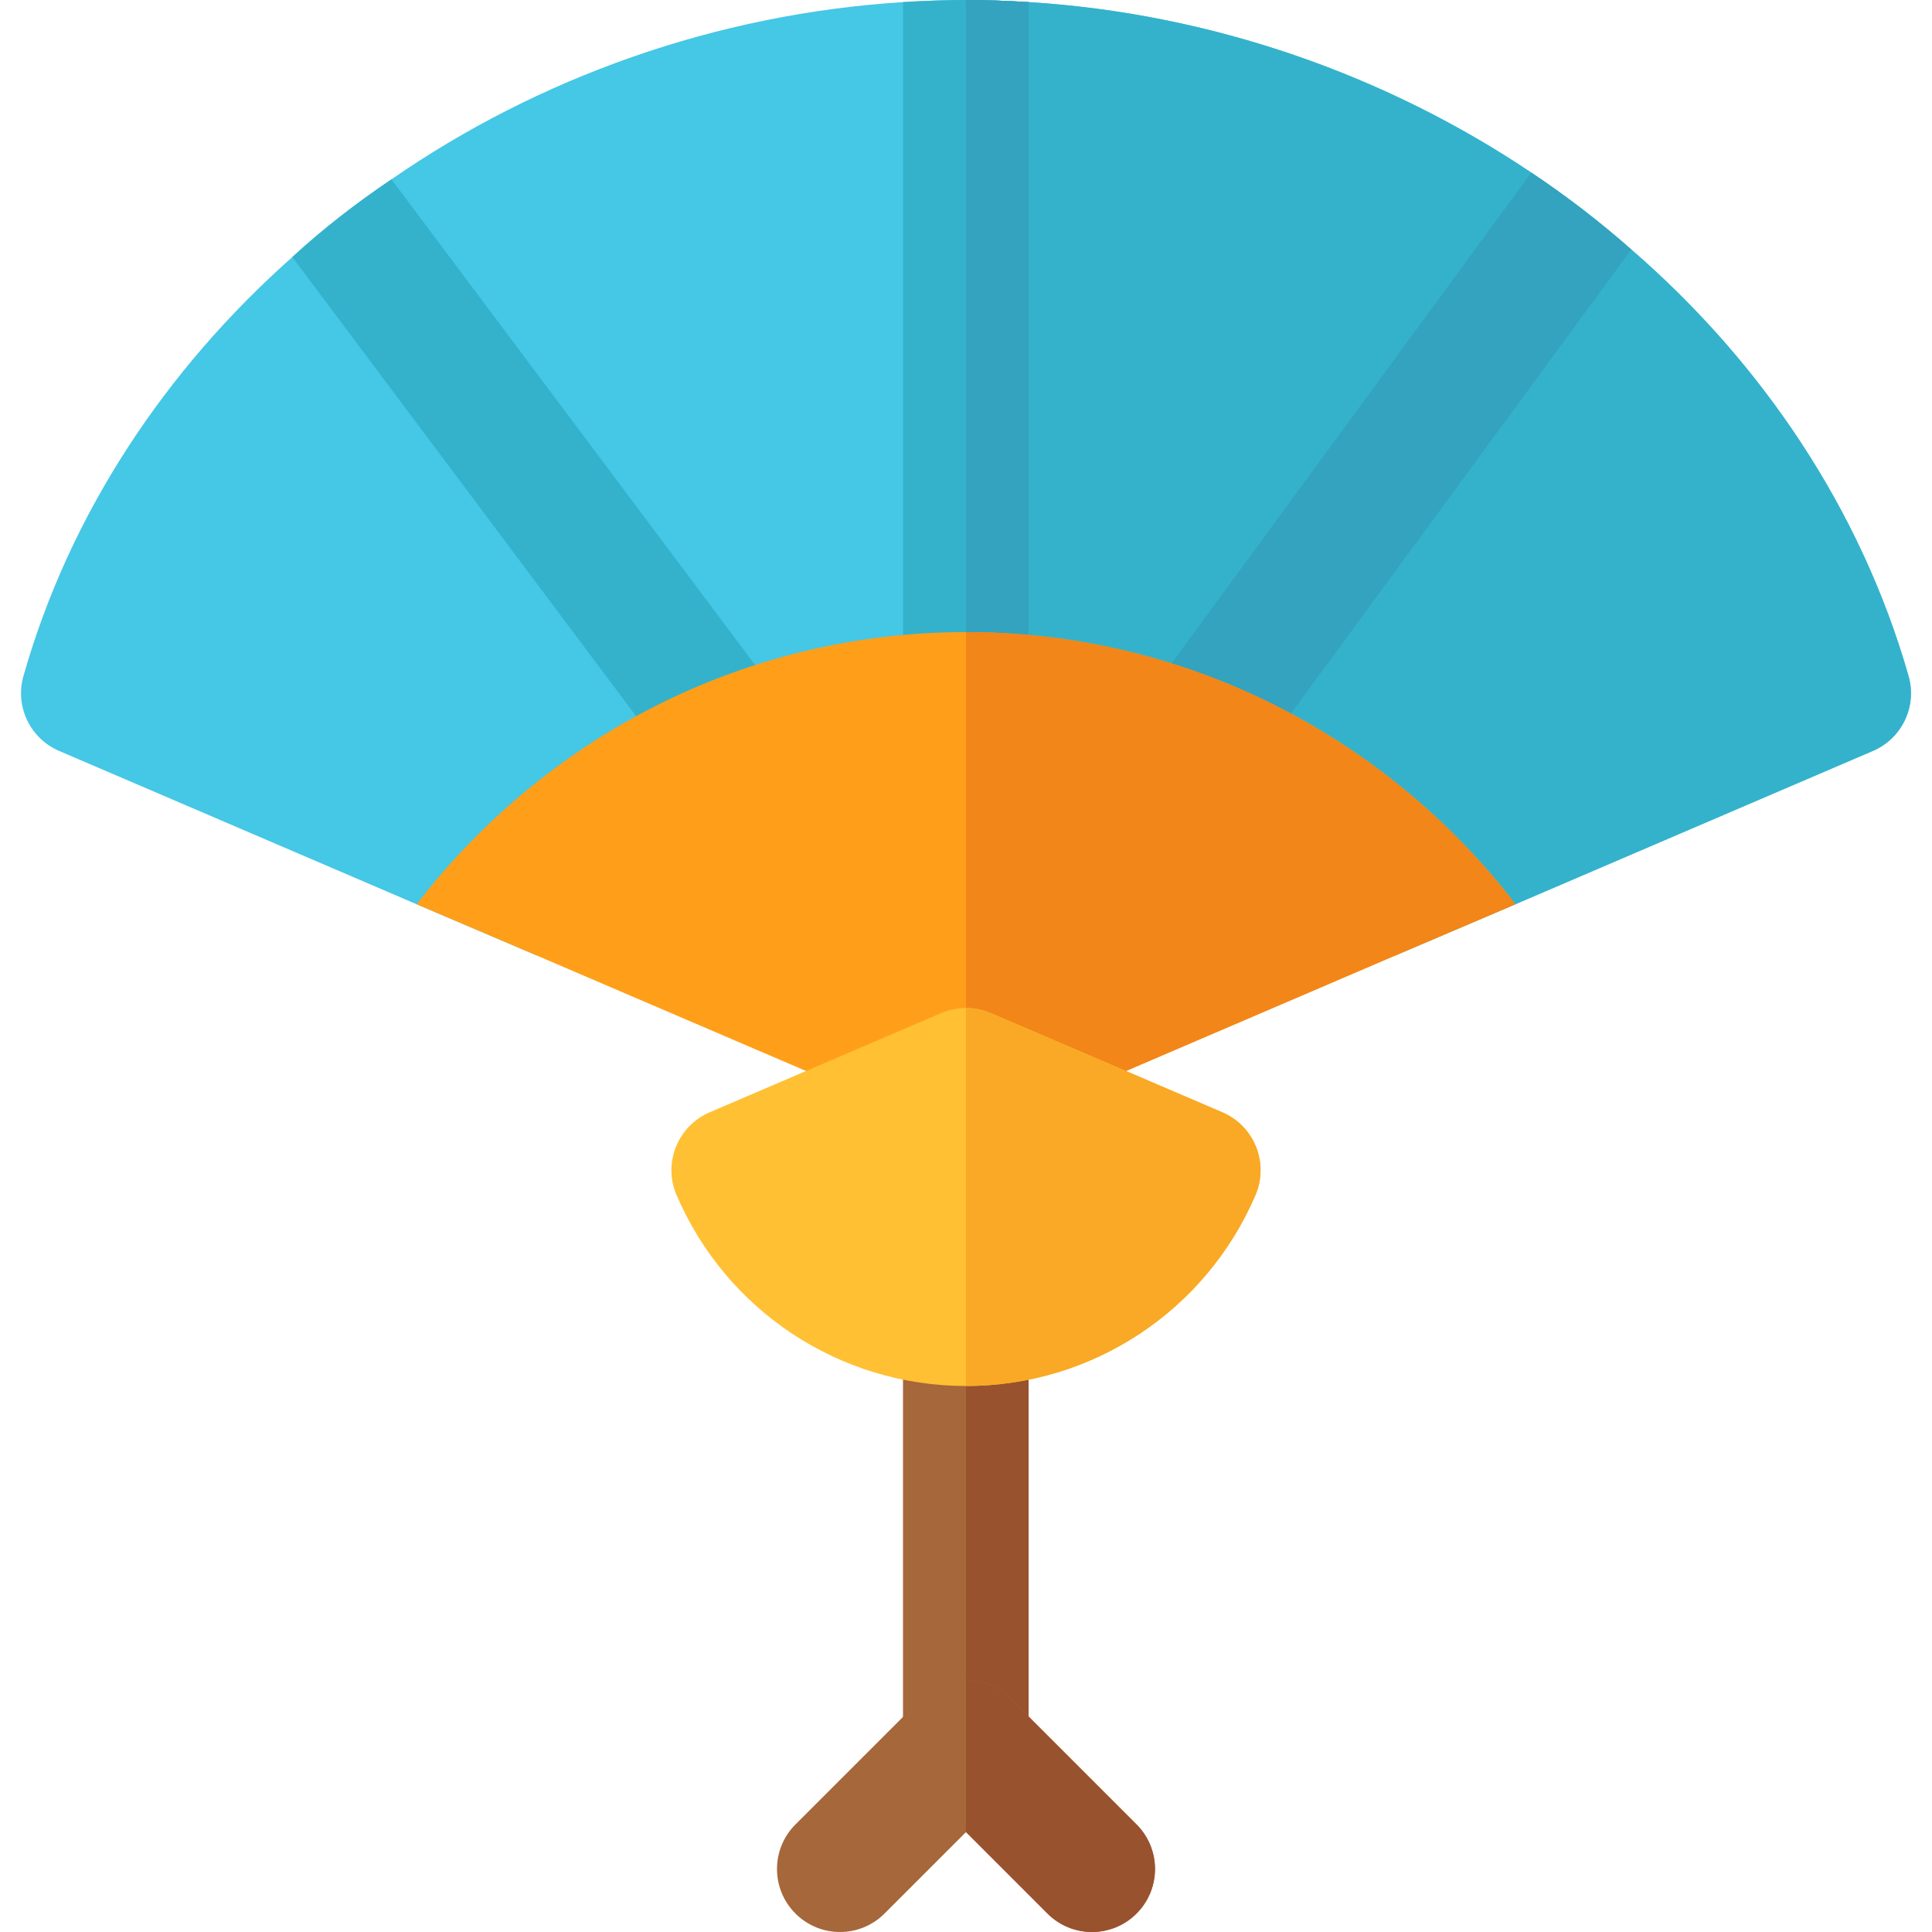
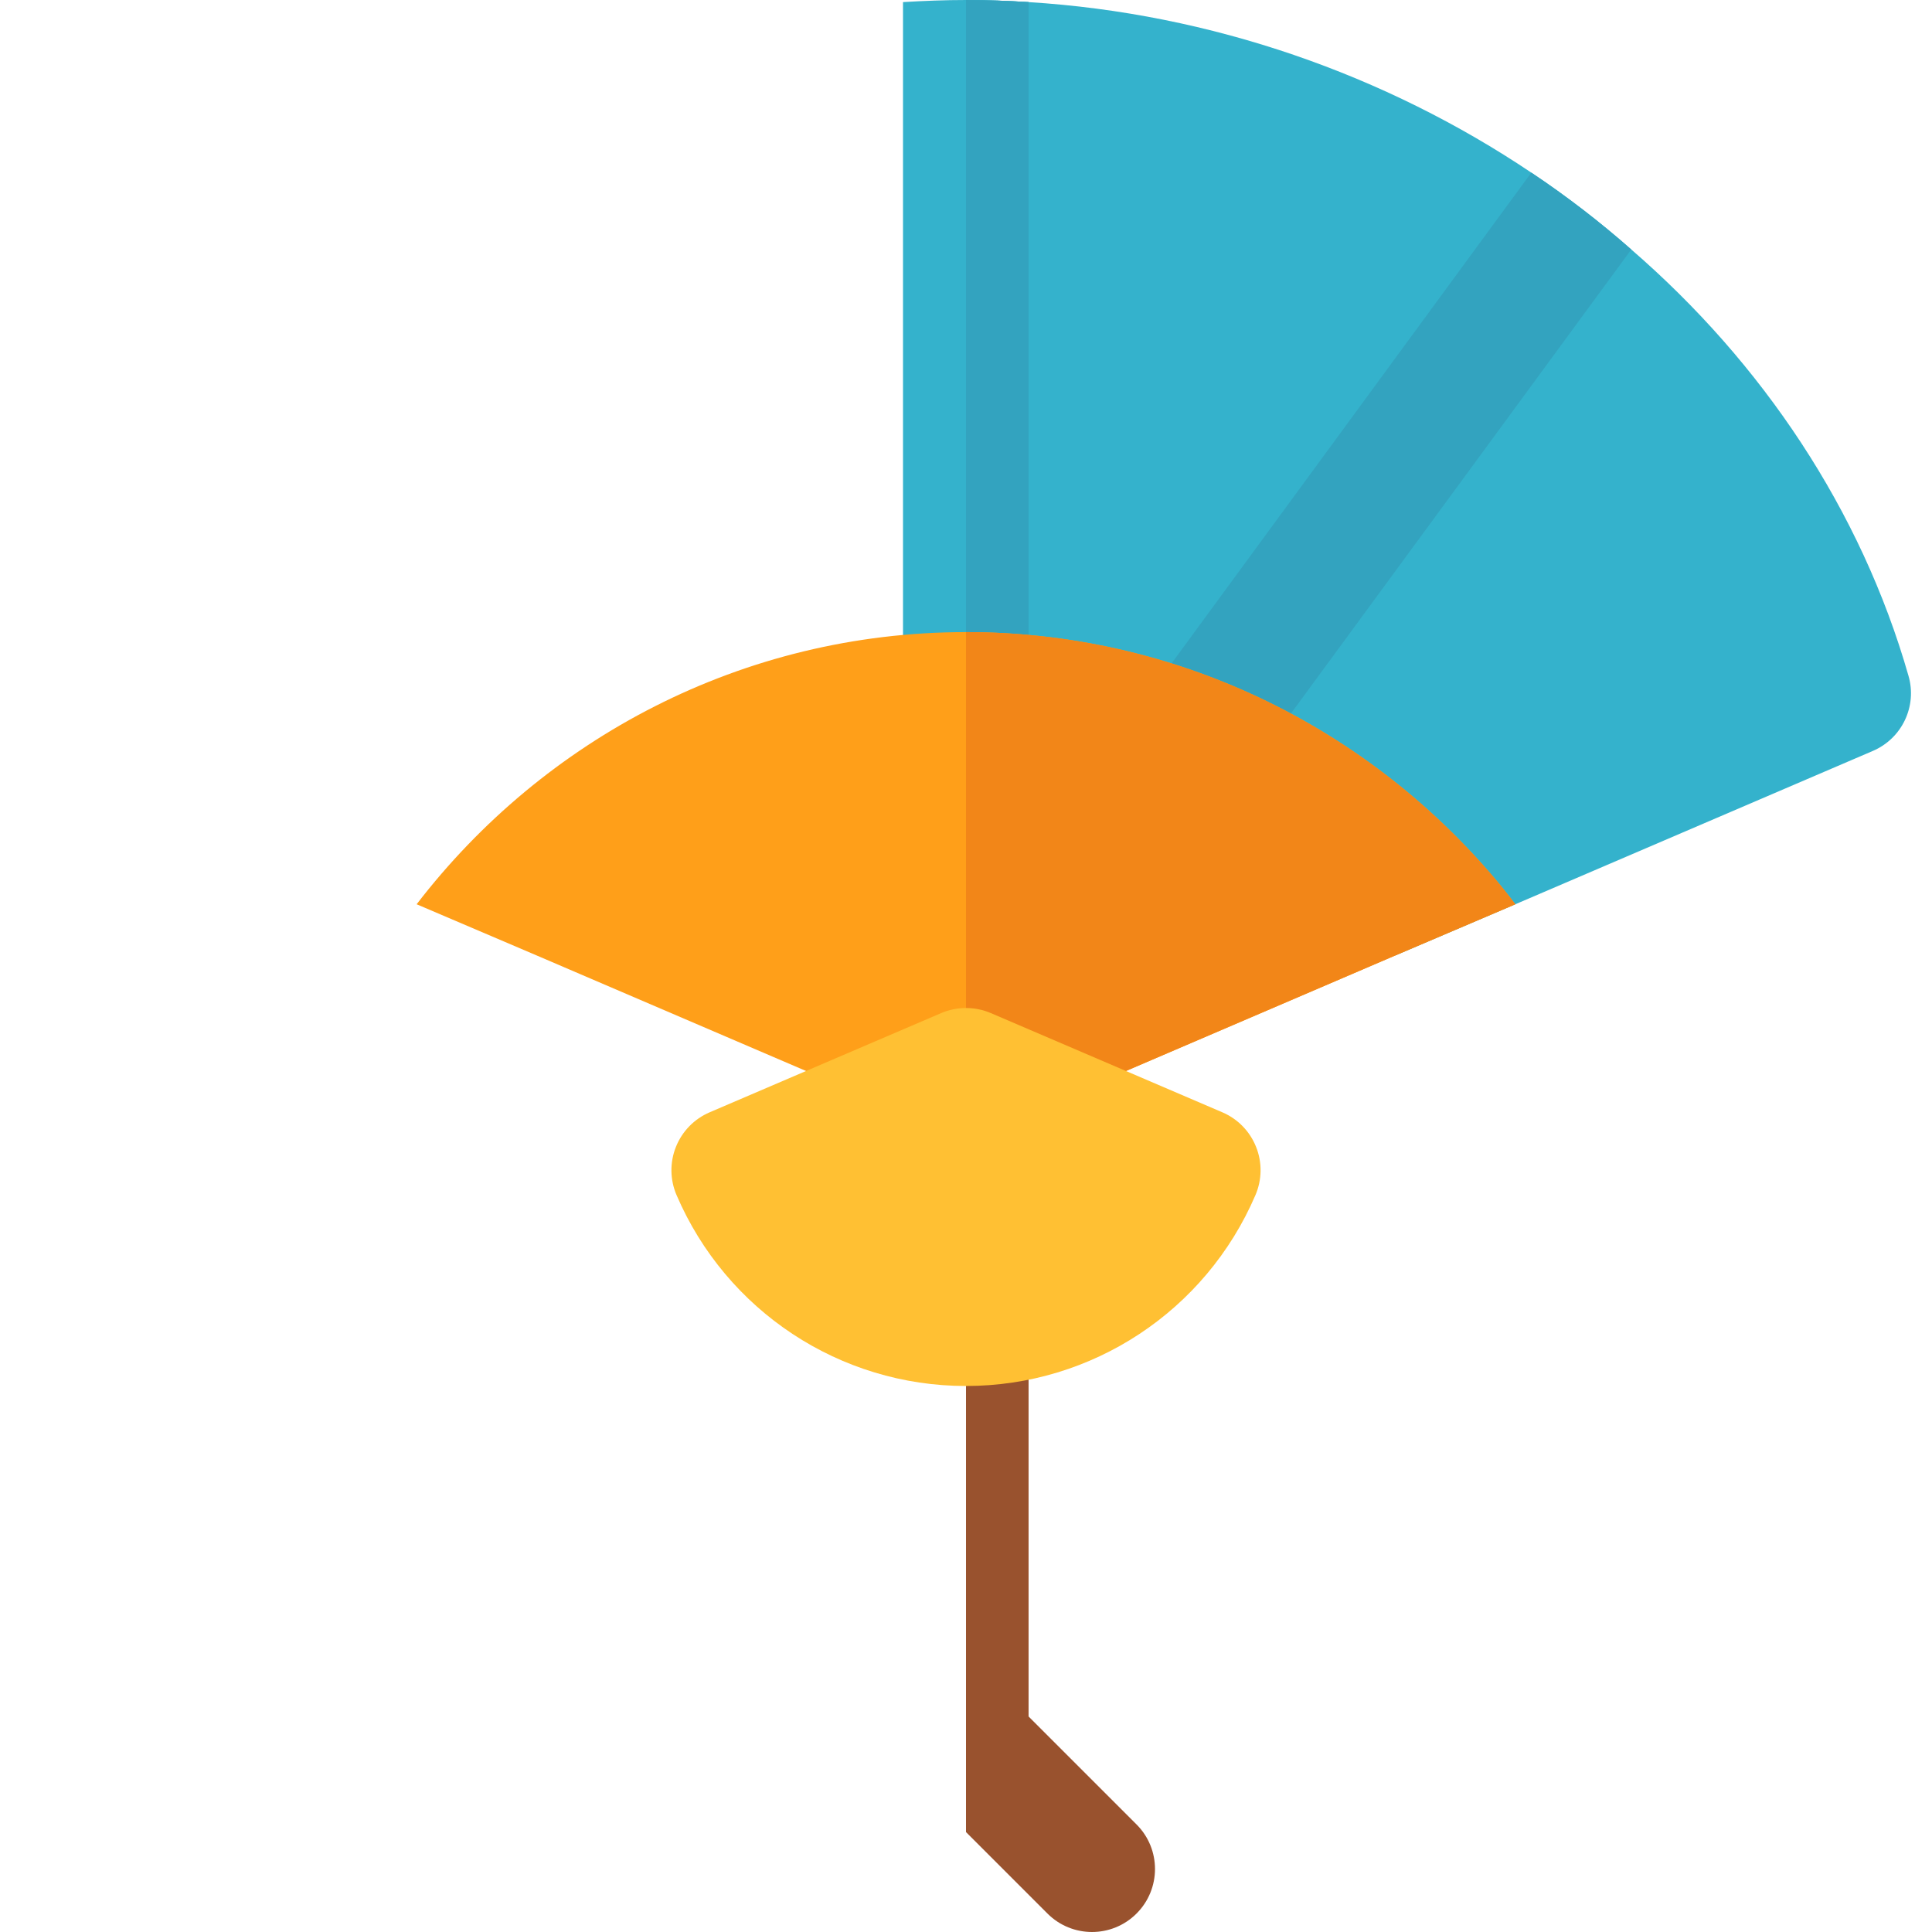
<svg xmlns="http://www.w3.org/2000/svg" height="800px" width="800px" version="1.1" id="Layer_1" viewBox="0 0 512.001 512.001" xml:space="preserve">
-   <path style="fill:#A6673A;" d="M256.001,478.609c-9.217,0-16.696-7.473-16.696-16.696V350.609c0-9.223,7.479-16.696,16.696-16.696  c9.217,0,16.584,7.473,16.584,16.696v111.304C272.585,471.136,265.218,478.609,256.001,478.609z" />
  <path style="fill:#99522E;" d="M272.585,461.913V350.609c0-9.223-7.367-16.696-16.584-16.696v144.696  C265.218,478.609,272.585,471.136,272.585,461.913z" />
-   <path style="fill:#45C7E6;" d="M496.308,199.012l-94.72,40.626l-31.834,13.579c-27.603-31.944-68.34-52.313-113.753-52.313  s-86.15,20.369-113.753,52.313l-31.834-13.579l-94.72-40.626c-7.791-3.339-11.797-11.91-9.46-19.923  c12.242-43.075,37.62-81.141,71.235-110.97c8.237-7.569,17.03-14.358,26.269-20.591c39.068-27.047,86.15-43.854,135.568-46.97  C244.87,0.223,250.435,0,256.001,0c5.565,0,11.019,0.223,16.584,0.557c48.417,3.005,94.609,19.256,133.231,45.19  c9.351,6.233,18.144,13.023,26.492,20.369c34.726,30.052,60.883,69.009,73.46,112.974  C508.105,187.103,504.098,195.673,496.308,199.012z" />
  <g>
    <path style="fill:#34B2CC;" d="M369.754,253.217l31.834-13.579l94.72-40.626c7.791-3.339,11.797-11.91,9.46-19.923   c-12.576-43.965-38.734-82.922-73.46-112.974c-8.348-7.346-17.141-14.136-26.492-20.369   c-38.623-25.934-84.814-42.184-133.231-45.19C267.02,0.223,261.566,0,256.001,0v200.904   C301.414,200.904,342.15,221.273,369.754,253.217z" />
    <path style="fill:#34B2CC;" d="M272.585,0.557v183.096c0,9.238-7.345,16.696-16.584,16.696c-9.239,0-16.696-7.457-16.696-16.696   V0.557C244.87,0.223,250.435,0,256.001,0C261.566,0,267.02,0.223,272.585,0.557z" />
  </g>
  <g>
    <path style="fill:#33A3BF;" d="M272.585,183.652V0.557C267.02,0.223,261.566,0,256.001,0v200.348   C265.24,200.348,272.585,192.89,272.585,183.652z" />
    <path style="fill:#33A3BF;" d="M432.308,66.115l-101.399,138.24c-3.228,4.675-8.459,7.235-13.802,7.235   c-3.228,0-6.567-0.89-9.461-2.894c-7.57-5.231-9.461-15.694-4.23-23.263l102.4-139.687   C415.166,51.979,423.96,58.769,432.308,66.115z" />
  </g>
-   <path style="fill:#34B2CC;" d="M203.242,209.03c-2.894,2.114-6.234,3.117-9.572,3.117c-5.232,0-10.464-2.56-13.692-7.123  L77.467,68.118c8.237-7.569,17.03-14.358,26.269-20.591l103.513,138.24C212.592,193.336,210.81,203.687,203.242,209.03z" />
  <path style="fill:#FF9F19;" d="M401.588,239.638l-31.834,13.579l-107.185,45.969c-2.116,0.89-4.342,1.336-6.568,1.336  c-2.226,0-4.452-0.445-6.568-1.336l-107.185-45.969l-31.834-13.579c33.614-43.744,86.261-72.125,145.587-72.125  c55.541,0,105.294,24.932,139.019,64C397.357,234.184,399.472,236.856,401.588,239.638z" />
  <path style="fill:#F28618;" d="M401.588,239.638l-31.834,13.579l-107.185,45.969c-2.116,0.89-4.342,1.336-6.568,1.336V167.513  c55.541,0,105.294,24.932,139.019,64C397.357,234.184,399.472,236.856,401.588,239.638z" />
  <path style="fill:#FFC033;" d="M256.001,367.304c-33.402,0-63.521-19.859-76.707-50.592c-1.75-4.07-1.815-8.668-0.163-12.782  c1.642-4.114,4.847-7.407,8.924-9.153l61.37-26.299c4.196-1.793,8.957-1.793,13.152,0l61.37,26.299  c4.076,1.744,7.283,5.038,8.924,9.153c1.652,4.114,1.587,8.712-0.163,12.782C319.522,347.445,289.403,367.304,256.001,367.304z" />
-   <path style="fill:#F9A926;" d="M332.707,316.712c1.75-4.07,1.815-8.668,0.162-12.782c-1.642-4.114-4.847-7.407-8.924-9.153  l-61.37-26.299c-2.098-0.897-4.336-1.345-6.576-1.345v100.171C289.403,367.304,319.522,347.445,332.707,316.712z" />
-   <path style="fill:#A6673A;" d="M301.196,483.5l-33.391-33.391c-6.521-6.521-17.087-6.521-23.609,0L210.804,483.5  c-6.521,6.516-6.521,17.092,0,23.609c3.261,3.261,7.533,4.892,11.804,4.892s8.544-1.631,11.804-4.892l21.589-21.587l21.587,21.587  c3.261,3.261,7.533,4.892,11.804,4.892s8.544-1.631,11.804-4.892C307.718,500.592,307.718,490.016,301.196,483.5z" />
  <path style="fill:#99522E;" d="M277.588,507.108c3.261,3.261,7.533,4.892,11.804,4.892s8.544-1.631,11.804-4.892  c6.521-6.516,6.521-17.092,0-23.609l-33.391-33.391c-3.261-3.261-7.533-4.892-11.804-4.892v40.304L277.588,507.108z" />
</svg>